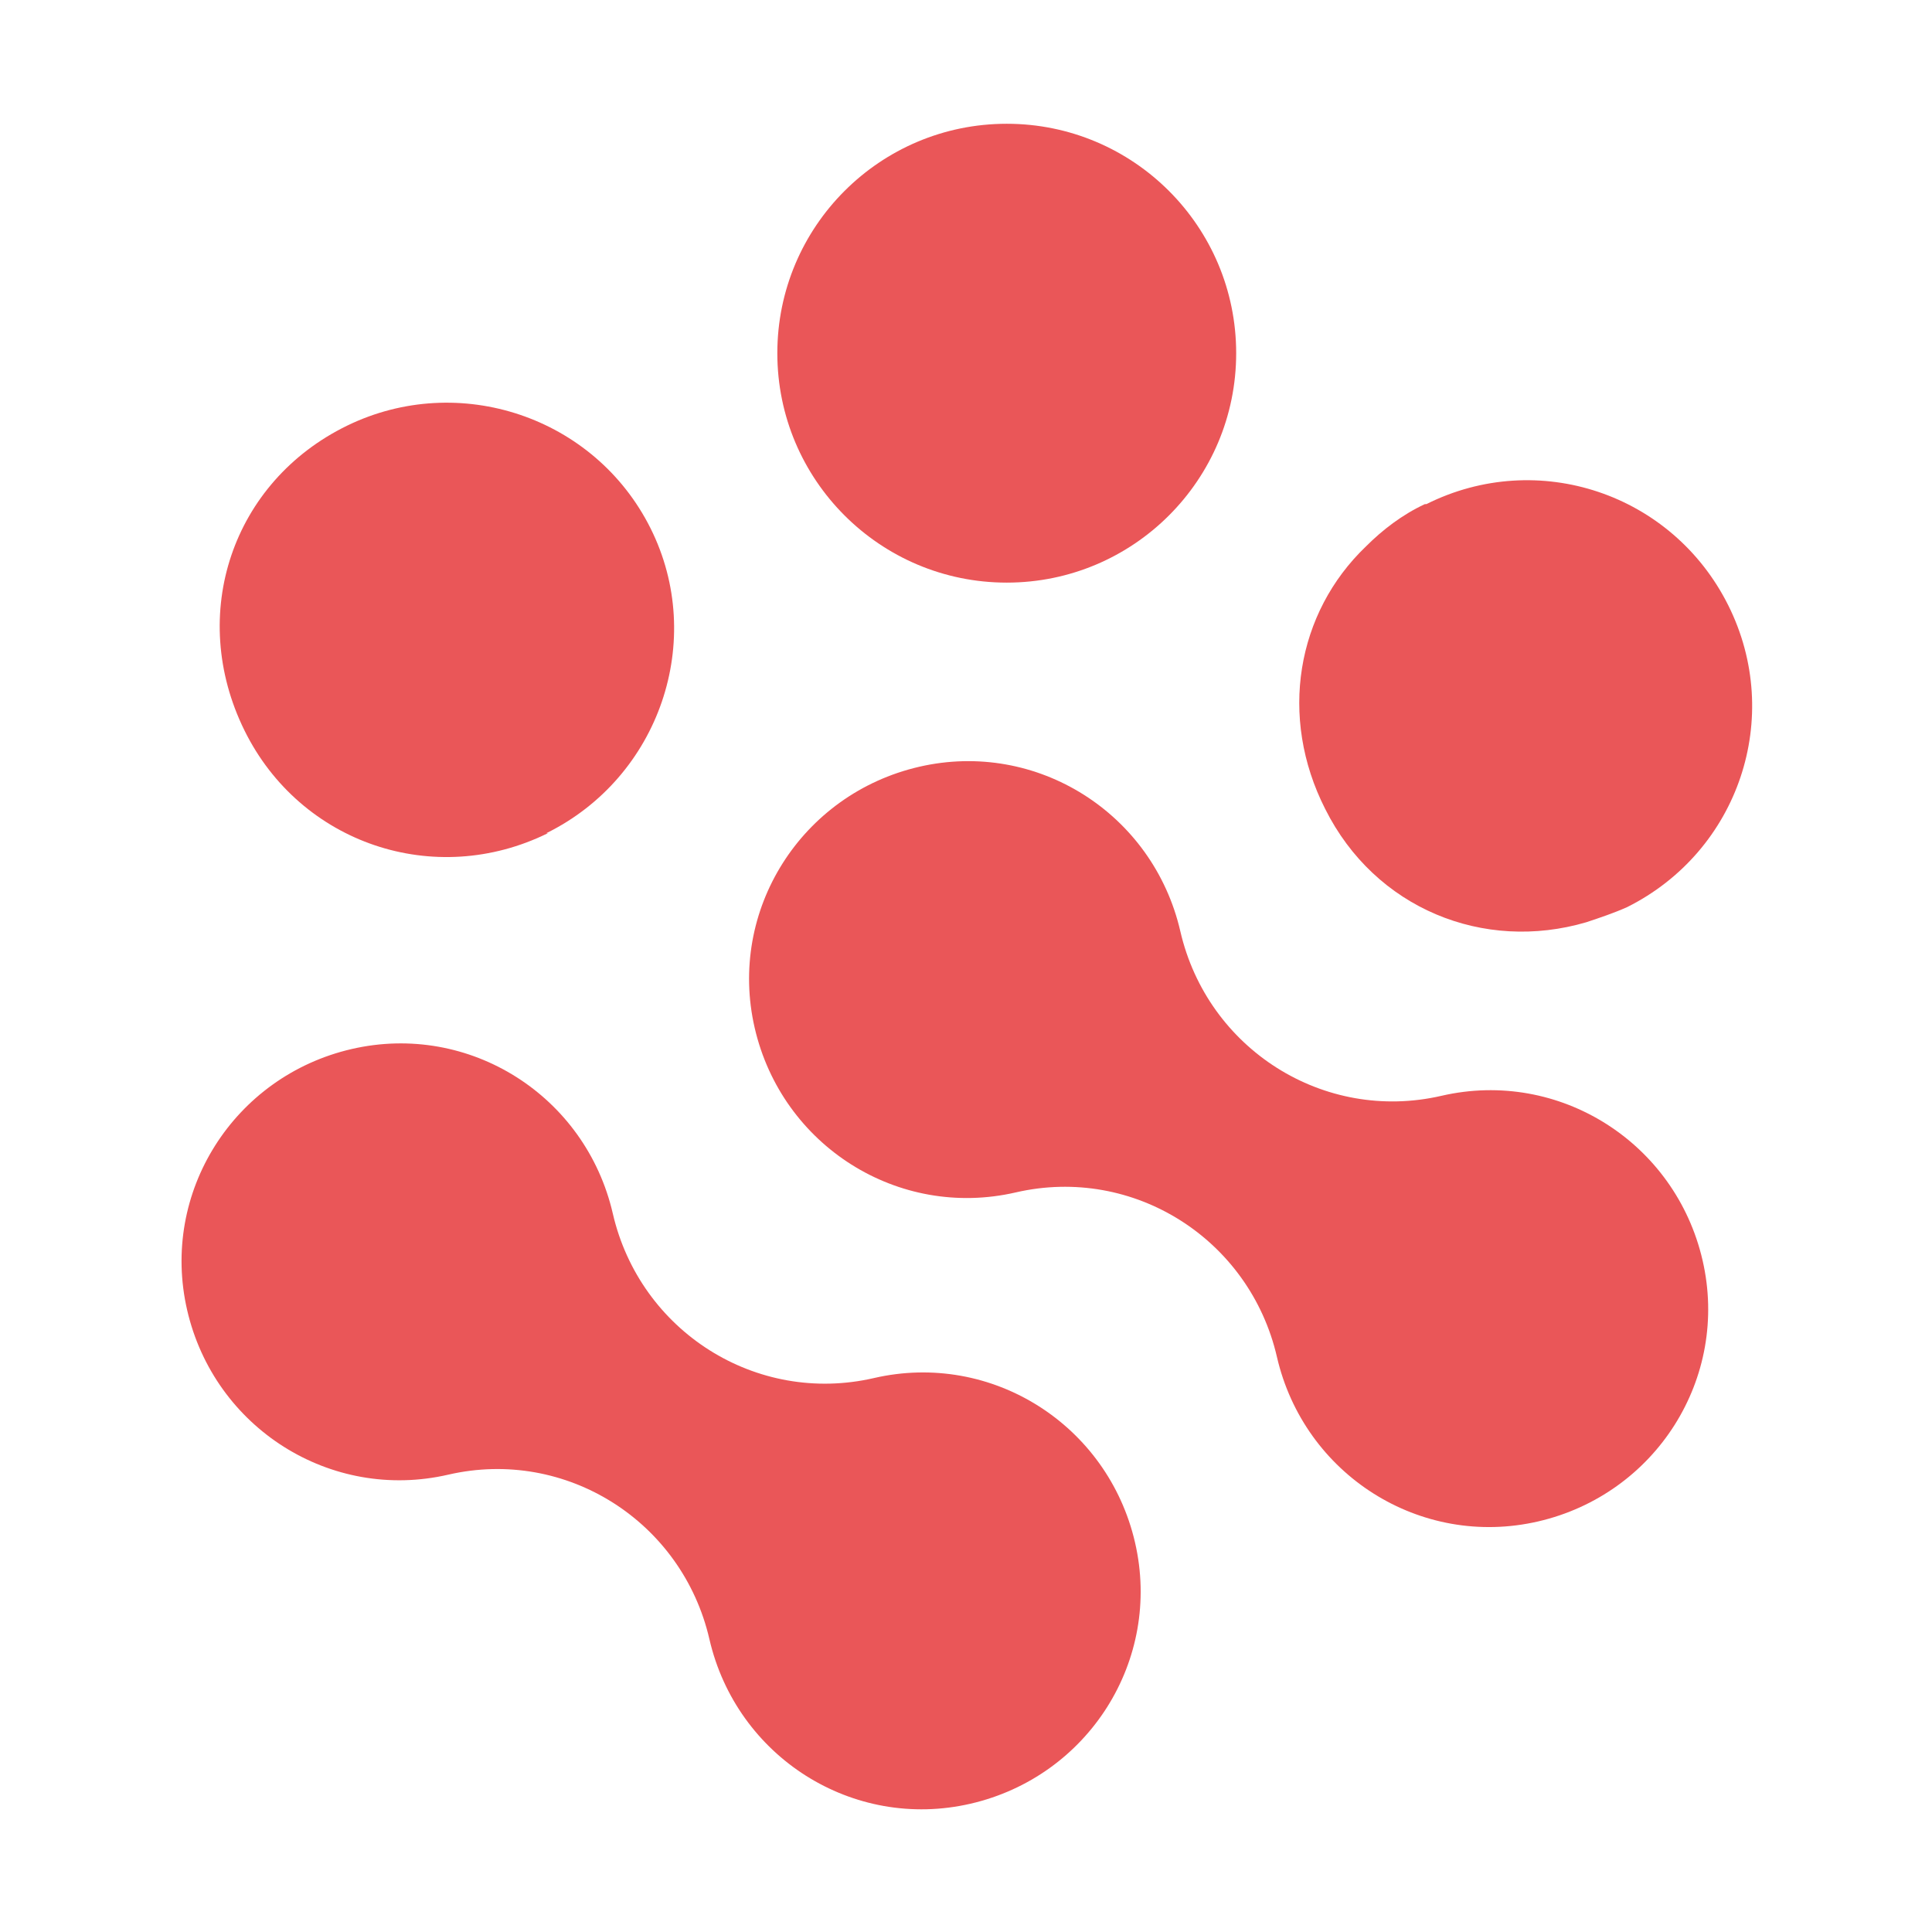
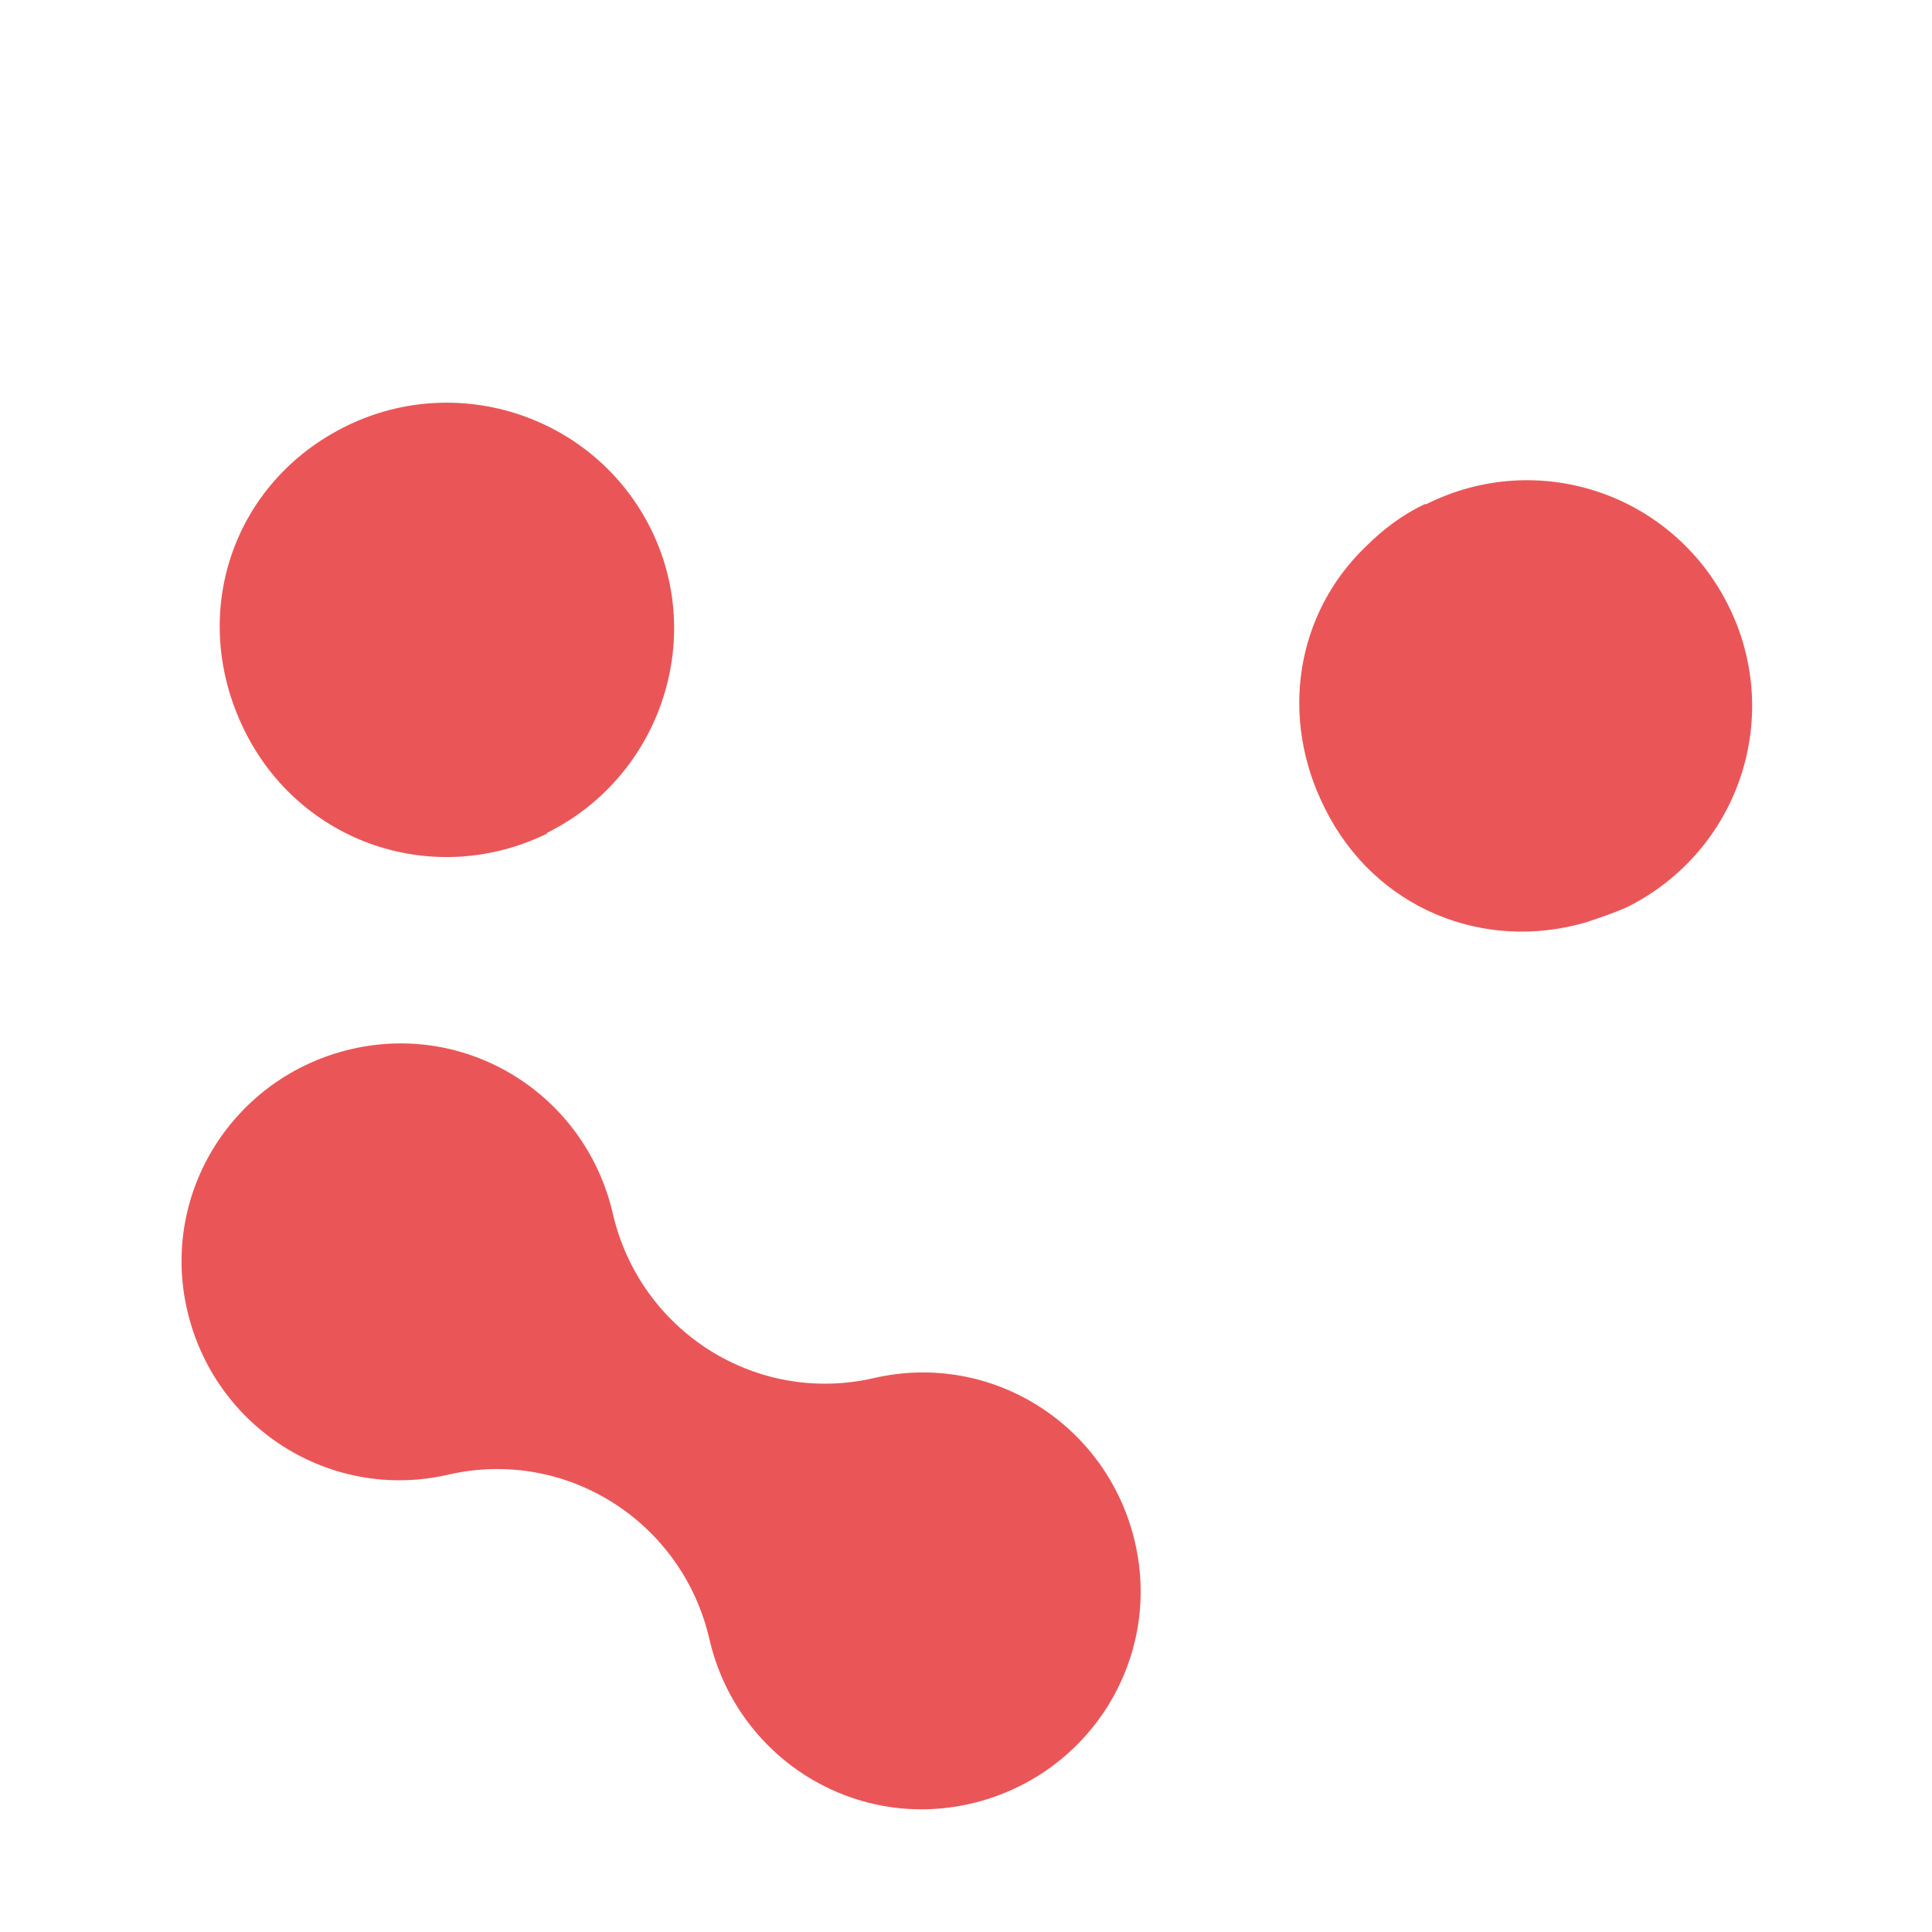
<svg xmlns="http://www.w3.org/2000/svg" id="Livello_1" data-name="Livello 1" version="1.1" viewBox="0 0 128 128">
  <defs>
    <style>
      .cls-1 {
        fill: #ea5658;
        stroke-width: 0px;
      }
    </style>
  </defs>
  <path class="cls-1" d="M36.2,55.2c7.5-3.7,10.6-12.8,6.9-20.2-3.7-7.4-12.7-10.4-20.1-6.8-7.6,3.7-10.6,12.5-6.8,20.2,3.7,7.5,12.6,10.5,20.1,6.8h0Z" />
-   <circle class="cls-1" cx="66.7" cy="23.4" r="15.2" />
  <path class="cls-1" d="M94.4,33.4c-1.5.7-2.8,1.7-3.9,2.8-4.6,4.4-5.8,11.3-2.7,17.4,3.3,6.6,10.5,9.5,17.3,7.5.9-.3,1.8-.6,2.7-1,7.4-3.7,10.4-12.6,6.7-20-3.7-7.4-12.6-10.4-20-6.7h0Z" />
  <path class="cls-1" d="M75.2,102.2c-1.8-7.8-9.5-12.7-17.3-10.9-7.8,1.8-15.5-3.1-17.3-10.9-1.8-7.8-9.5-12.7-17.3-10.9-7.8,1.8-12.7,9.5-10.9,17.3,1.8,7.8,9.5,12.7,17.3,10.9s15.5,3.1,17.3,10.9c1.8,7.8,9.5,12.7,17.3,10.9s12.7-9.5,10.9-17.3Z" />
-   <path class="cls-1" d="M112.8,83.5c-1.8-7.8-9.5-12.7-17.3-10.9-7.8,1.8-15.5-3.1-17.3-10.9-1.8-7.8-9.5-12.7-17.3-10.9-7.8,1.8-12.7,9.5-10.9,17.3,1.8,7.8,9.5,12.7,17.3,10.9,7.8-1.8,15.5,3.1,17.3,10.9,1.8,7.8,9.5,12.7,17.3,10.9,7.8-1.8,12.7-9.5,10.9-17.3Z" />
</svg>